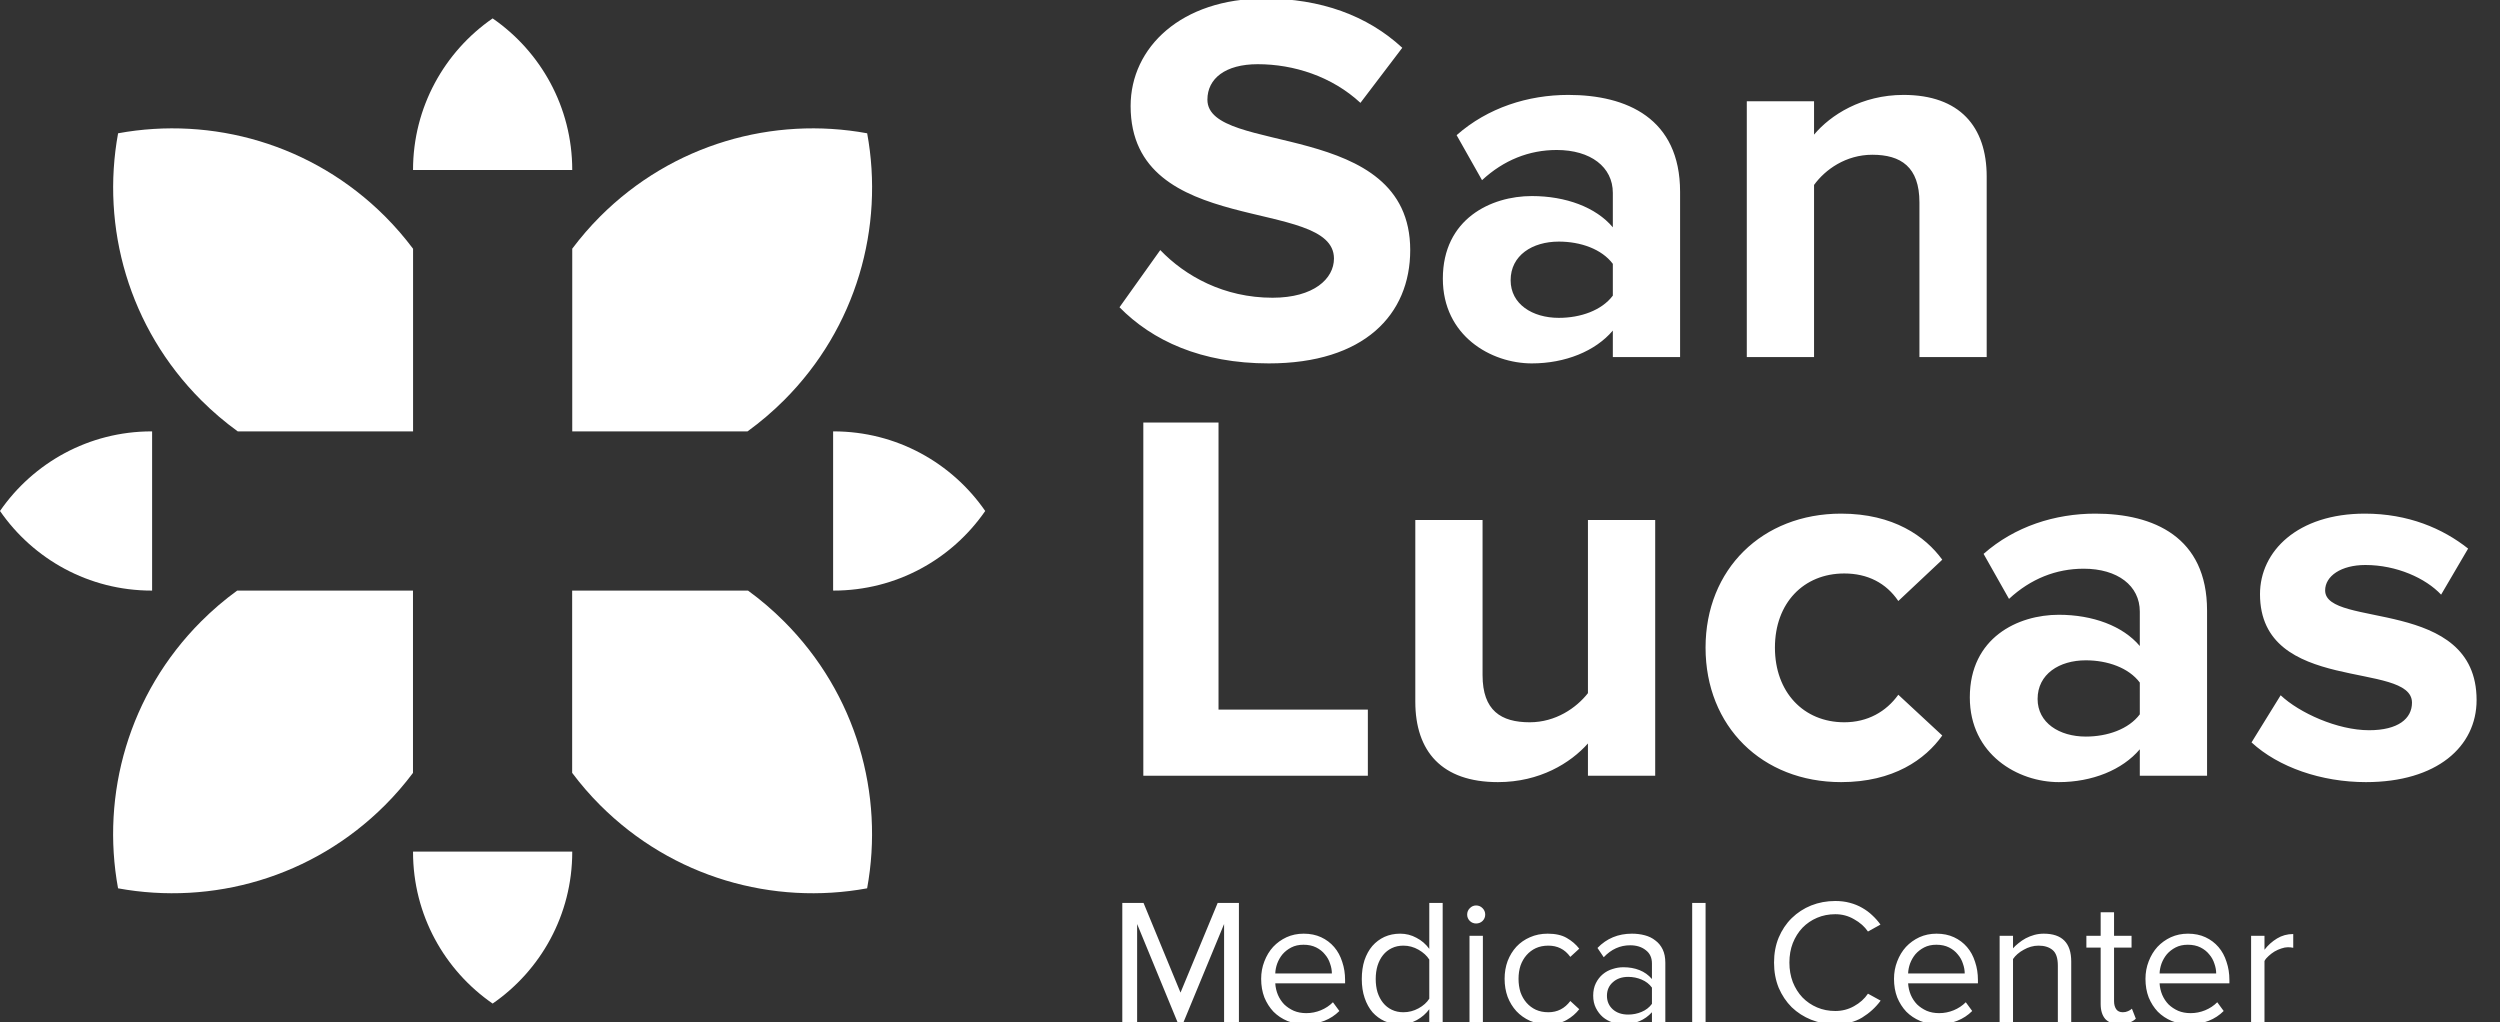
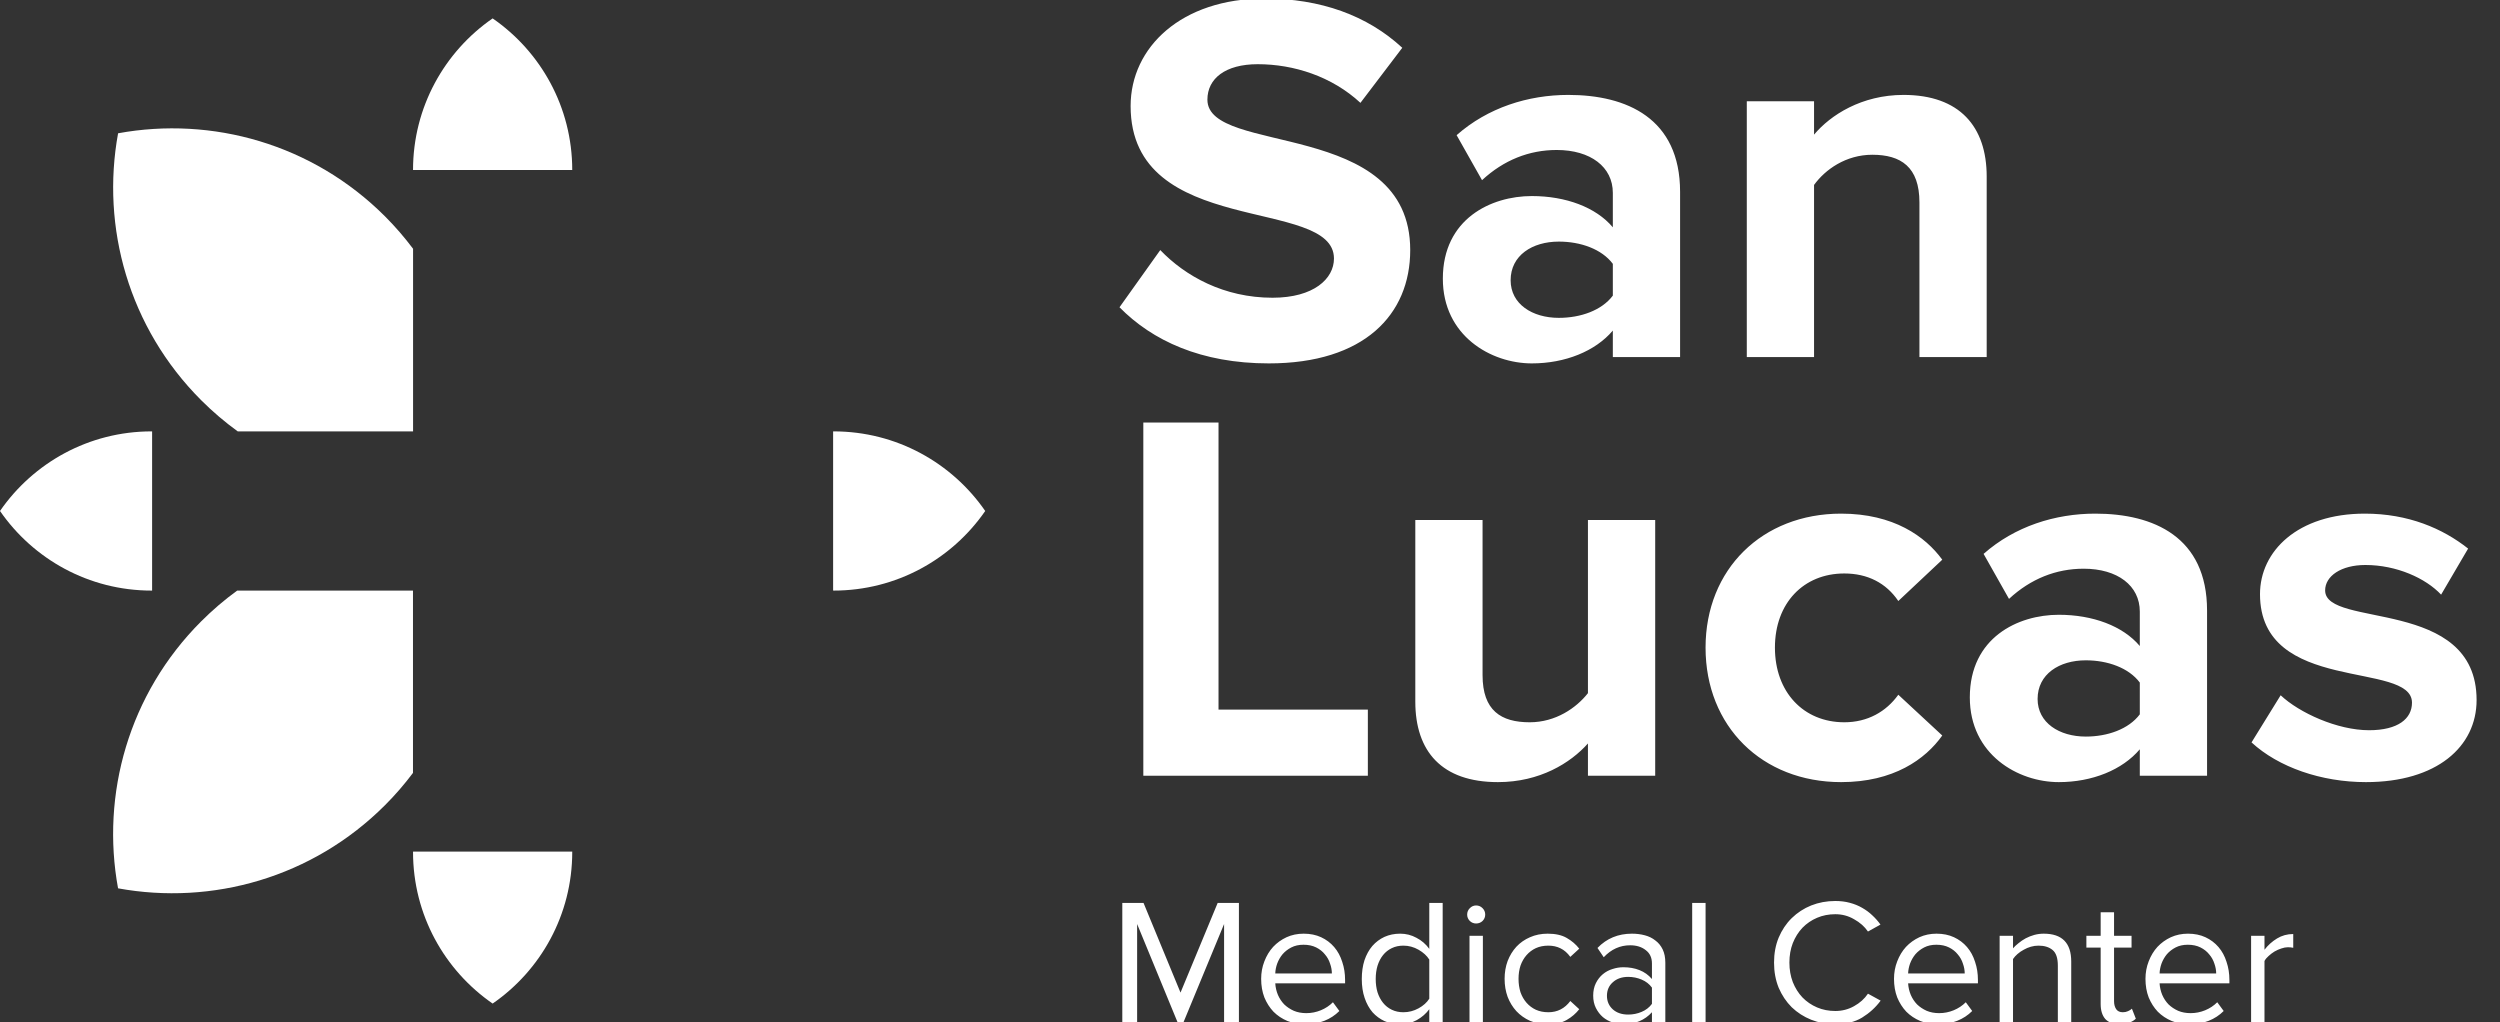
<svg xmlns="http://www.w3.org/2000/svg" width="203" height="83" viewBox="0 0 203 83" fill="none">
  <rect x="0" y="0" width="203" height="83" fill="#333333" stroke="none" />
  <g clip-path="url(#clip0_3_236)">
    <path d="M40.002 1.494C36.098 4.191 33.538 8.699 33.538 13.803H46.466C46.466 8.699 43.906 4.191 40.002 1.494Z" fill="white" />
    <path d="M33.538 69.181C33.538 74.285 36.098 78.792 40.002 81.49C43.906 78.792 46.466 74.285 46.466 69.181C46.466 69.171 46.466 69.162 46.466 69.152H33.541C33.541 69.152 33.541 69.171 33.541 69.181" fill="white" />
    <path d="M33.537 20.193C32.851 19.282 32.097 18.403 31.266 17.572C25.373 11.679 17.211 9.427 9.589 10.823C8.193 18.445 10.445 26.606 16.339 32.5C17.272 33.433 18.267 34.277 19.303 35.028H33.541V20.193H33.537Z" fill="white" />
-     <path d="M60.7 35.028C61.736 34.277 62.728 33.433 63.664 32.5C69.558 26.606 71.81 18.445 70.414 10.823C62.792 9.427 54.63 11.679 48.737 17.572C47.906 18.403 47.152 19.279 46.466 20.193V35.028H60.703H60.7Z" fill="white" />
    <path d="M19.258 47.956C18.235 48.7 17.259 49.531 16.335 50.455C10.442 56.349 8.19 64.51 9.586 72.132C17.208 73.528 25.369 71.276 31.262 65.382C32.093 64.552 32.847 63.676 33.534 62.761V47.956H19.255H19.258Z" fill="white" />
-     <path d="M46.463 62.761C47.149 63.676 47.903 64.552 48.734 65.382C54.627 71.276 62.789 73.528 70.411 72.132C71.806 64.51 69.555 56.349 63.661 50.455C62.74 49.535 61.762 48.7 60.739 47.956H46.459V62.761H46.463Z" fill="white" />
    <path d="M67.691 47.956C72.795 47.956 77.302 45.396 80 41.492C77.302 37.588 72.795 35.028 67.691 35.028C67.678 35.028 67.662 35.028 67.649 35.028V47.953C67.649 47.953 67.678 47.953 67.691 47.953" fill="white" />
-     <path d="M12.309 35.028C7.205 35.028 2.698 37.588 0 41.492C2.698 45.396 7.205 47.956 12.309 47.956C12.322 47.956 12.338 47.956 12.351 47.956V35.031C12.351 35.031 12.322 35.031 12.309 35.031" fill="white" />
+     <path d="M12.309 35.028C7.205 35.028 2.698 37.588 0 41.492C2.698 45.396 7.205 47.956 12.309 47.956C12.322 47.956 12.338 47.956 12.351 47.956V35.031" fill="white" />
    <path d="M103.029 29.508C97.525 29.508 93.569 27.659 90.903 24.95L94.214 20.306C96.235 22.413 99.374 24.176 103.33 24.176C106.684 24.176 108.318 22.628 108.318 20.994C108.318 15.92 91.806 19.403 91.806 8.61C91.806 3.837 95.934 -0.119 102.685 -0.119C107.243 -0.119 111.027 1.257 113.865 3.88L110.468 8.352C108.146 6.202 105.05 5.213 102.126 5.213C99.503 5.213 98.041 6.374 98.041 8.094C98.041 12.652 114.51 9.599 114.51 20.306C114.51 25.552 110.769 29.508 103.029 29.508ZM136.423 28.992H130.962V26.842C129.543 28.519 127.092 29.508 124.383 29.508C121.072 29.508 117.159 27.272 117.159 22.628C117.159 17.769 121.072 15.92 124.383 15.92C127.135 15.92 129.586 16.823 130.962 18.457V15.662C130.962 13.555 129.156 12.179 126.404 12.179C124.168 12.179 122.104 12.996 120.341 14.63L118.277 10.975C120.814 8.739 124.082 7.707 127.35 7.707C132.08 7.707 136.423 9.599 136.423 15.576V28.992ZM126.576 25.81C128.339 25.81 130.059 25.208 130.962 24.004V21.424C130.059 20.22 128.339 19.618 126.576 19.618C124.426 19.618 122.663 20.736 122.663 22.757C122.663 24.692 124.426 25.81 126.576 25.81ZM161.319 28.992H155.858V16.436C155.858 13.555 154.353 12.566 152.031 12.566C149.881 12.566 148.204 13.77 147.301 15.017V28.992H141.84V8.223H147.301V10.932C148.634 9.341 151.171 7.707 154.568 7.707C159.126 7.707 161.319 10.287 161.319 14.329V28.992ZM111.07 62.992H92.838V34.311H98.944V57.617H111.07V62.992ZM134.402 62.992H128.941V60.369C127.522 61.96 125.028 63.508 121.631 63.508C117.073 63.508 114.923 61.014 114.923 56.972V42.223H120.384V54.822C120.384 57.703 121.889 58.649 124.211 58.649C126.318 58.649 127.995 57.488 128.941 56.284V42.223H134.402V62.992ZM149.499 63.508C143.092 63.508 138.491 58.993 138.491 52.586C138.491 46.222 143.092 41.707 149.499 41.707C153.756 41.707 156.336 43.556 157.712 45.448L154.143 48.802C153.154 47.34 151.649 46.566 149.757 46.566C146.446 46.566 144.124 48.974 144.124 52.586C144.124 56.198 146.446 58.649 149.757 58.649C151.649 58.649 153.154 57.789 154.143 56.413L157.712 59.724C156.336 61.659 153.756 63.508 149.499 63.508ZM179.213 62.992H173.752V60.842C172.333 62.519 169.882 63.508 167.173 63.508C163.862 63.508 159.949 61.272 159.949 56.628C159.949 51.769 163.862 49.92 167.173 49.92C169.925 49.92 172.376 50.823 173.752 52.457V49.662C173.752 47.555 171.946 46.179 169.194 46.179C166.958 46.179 164.894 46.996 163.131 48.63L161.067 44.975C163.604 42.739 166.872 41.707 170.14 41.707C174.87 41.707 179.213 43.599 179.213 49.576V62.992ZM169.366 59.81C171.129 59.81 172.849 59.208 173.752 58.004V55.424C172.849 54.22 171.129 53.618 169.366 53.618C167.216 53.618 165.453 54.736 165.453 56.757C165.453 58.692 167.216 59.81 169.366 59.81ZM192.112 63.508C188.5 63.508 185.017 62.304 182.824 60.283L185.189 56.456C186.694 57.875 189.79 59.294 192.37 59.294C194.735 59.294 195.853 58.348 195.853 57.058C195.853 53.618 183.512 56.413 183.512 48.243C183.512 44.76 186.565 41.707 192.026 41.707C195.552 41.707 198.347 42.911 200.411 44.545L198.218 48.286C196.971 46.953 194.606 45.878 192.069 45.878C190.091 45.878 188.801 46.781 188.801 47.942C188.801 51.038 201.099 48.458 201.099 56.843C201.099 60.627 197.874 63.508 192.112 63.508Z" fill="white" />
    <path d="M99.396 82.992V75.031L96.105 82.992H95.612L92.335 75.031V82.992H91.131V73.32H92.856L95.858 80.599L98.874 73.32H100.6V82.992H99.396ZM105.973 83.166C105.451 83.166 104.973 83.079 104.538 82.905C104.103 82.721 103.726 82.47 103.407 82.151C103.097 81.822 102.851 81.436 102.667 80.991C102.493 80.537 102.406 80.034 102.406 79.483C102.406 78.98 102.493 78.507 102.667 78.062C102.841 77.608 103.078 77.216 103.378 76.887C103.687 76.559 104.049 76.298 104.465 76.104C104.89 75.911 105.354 75.814 105.857 75.814C106.389 75.814 106.862 75.911 107.278 76.104C107.694 76.298 108.047 76.564 108.337 76.902C108.627 77.24 108.844 77.641 108.989 78.105C109.144 78.56 109.221 79.048 109.221 79.57V79.845H103.552C103.571 80.174 103.643 80.488 103.769 80.788C103.895 81.078 104.064 81.334 104.277 81.556C104.499 81.769 104.76 81.943 105.06 82.078C105.359 82.204 105.698 82.267 106.075 82.267C106.481 82.267 106.872 82.189 107.249 82.035C107.626 81.88 107.955 81.663 108.235 81.382L108.757 82.093C108.409 82.441 108.003 82.707 107.539 82.89C107.075 83.074 106.553 83.166 105.973 83.166ZM108.148 79.048C108.148 78.787 108.1 78.521 108.003 78.25C107.916 77.97 107.776 77.719 107.583 77.496C107.399 77.264 107.162 77.076 106.872 76.931C106.582 76.786 106.239 76.713 105.843 76.713C105.466 76.713 105.137 76.786 104.857 76.931C104.576 77.076 104.339 77.26 104.146 77.482C103.962 77.704 103.817 77.956 103.711 78.236C103.614 78.507 103.561 78.777 103.552 79.048H108.148ZM116.058 82.992V81.948C115.797 82.305 115.458 82.6 115.043 82.832C114.637 83.055 114.187 83.166 113.694 83.166C113.24 83.166 112.819 83.084 112.433 82.919C112.056 82.745 111.727 82.504 111.447 82.194C111.176 81.875 110.963 81.489 110.809 81.034C110.654 80.58 110.577 80.068 110.577 79.497C110.577 78.937 110.649 78.429 110.794 77.975C110.949 77.52 111.161 77.134 111.432 76.815C111.712 76.496 112.041 76.249 112.418 76.075C112.805 75.901 113.23 75.814 113.694 75.814C114.168 75.814 114.608 75.925 115.014 76.148C115.429 76.361 115.777 76.66 116.058 77.047V73.32H117.145V82.992H116.058ZM113.955 82.194C114.39 82.194 114.801 82.088 115.188 81.875C115.574 81.663 115.864 81.402 116.058 81.092V77.917C115.864 77.608 115.574 77.342 115.188 77.119C114.801 76.897 114.39 76.786 113.955 76.786C113.607 76.786 113.293 76.853 113.013 76.989C112.732 77.124 112.495 77.313 112.302 77.554C112.109 77.796 111.959 78.086 111.853 78.424C111.756 78.753 111.708 79.111 111.708 79.497C111.708 79.884 111.756 80.242 111.853 80.57C111.959 80.899 112.109 81.184 112.302 81.426C112.495 81.668 112.732 81.856 113.013 81.991C113.293 82.127 113.607 82.194 113.955 82.194ZM119.859 74.988C119.666 74.988 119.497 74.92 119.352 74.785C119.207 74.64 119.134 74.466 119.134 74.263C119.134 74.06 119.207 73.886 119.352 73.741C119.497 73.596 119.666 73.523 119.859 73.523C120.062 73.523 120.236 73.596 120.381 73.741C120.526 73.886 120.599 74.06 120.599 74.263C120.599 74.466 120.526 74.64 120.381 74.785C120.236 74.92 120.062 74.988 119.859 74.988ZM119.323 82.992V75.988H120.41V82.992H119.323ZM125.668 83.166C125.146 83.166 124.668 83.074 124.233 82.89C123.807 82.697 123.44 82.436 123.131 82.107C122.831 81.779 122.594 81.392 122.42 80.947C122.256 80.493 122.174 80.005 122.174 79.483C122.174 78.961 122.256 78.478 122.42 78.033C122.594 77.588 122.831 77.201 123.131 76.873C123.44 76.544 123.807 76.288 124.233 76.104C124.668 75.911 125.146 75.814 125.668 75.814C126.306 75.814 126.823 75.93 127.22 76.162C127.626 76.394 127.964 76.684 128.235 77.032L127.51 77.699C127.278 77.38 127.012 77.148 126.712 77.003C126.422 76.858 126.094 76.786 125.726 76.786C125.349 76.786 125.011 76.853 124.711 76.989C124.421 77.124 124.17 77.313 123.957 77.554C123.745 77.796 123.58 78.081 123.464 78.41C123.358 78.739 123.305 79.096 123.305 79.483C123.305 79.87 123.358 80.232 123.464 80.57C123.58 80.899 123.745 81.184 123.957 81.426C124.17 81.668 124.421 81.856 124.711 81.991C125.011 82.127 125.349 82.194 125.726 82.194C126.461 82.194 127.055 81.89 127.51 81.281L128.235 81.948C127.964 82.296 127.626 82.586 127.22 82.818C126.823 83.05 126.306 83.166 125.668 83.166ZM134.138 82.992V82.194C133.548 82.842 132.775 83.166 131.818 83.166C131.518 83.166 131.223 83.118 130.933 83.021C130.643 82.924 130.382 82.779 130.15 82.586C129.918 82.383 129.73 82.136 129.585 81.846C129.44 81.556 129.367 81.223 129.367 80.846C129.367 80.459 129.44 80.121 129.585 79.831C129.73 79.541 129.918 79.299 130.15 79.106C130.382 78.912 130.643 78.772 130.933 78.685C131.223 78.589 131.518 78.54 131.818 78.54C132.301 78.54 132.736 78.618 133.123 78.772C133.519 78.927 133.858 79.169 134.138 79.497V78.236C134.138 77.762 133.969 77.4 133.63 77.148C133.302 76.887 132.881 76.757 132.369 76.757C131.547 76.757 130.832 77.081 130.223 77.728L129.715 76.974C130.46 76.201 131.393 75.814 132.514 75.814C132.881 75.814 133.229 75.858 133.558 75.945C133.887 76.032 134.172 76.172 134.413 76.365C134.665 76.549 134.863 76.791 135.008 77.09C135.153 77.39 135.225 77.752 135.225 78.178V82.992H134.138ZM132.209 82.383C132.596 82.383 132.959 82.31 133.297 82.165C133.645 82.02 133.925 81.803 134.138 81.513V80.193C133.925 79.903 133.645 79.686 133.297 79.541C132.959 79.396 132.596 79.323 132.209 79.323C131.697 79.323 131.281 79.468 130.962 79.758C130.643 80.039 130.484 80.406 130.484 80.86C130.484 81.305 130.643 81.672 130.962 81.962C131.281 82.243 131.697 82.383 132.209 82.383ZM137.405 82.992V73.32H138.493V82.992H137.405ZM149.026 83.166C148.33 83.166 147.677 83.045 147.068 82.803C146.469 82.562 145.942 82.223 145.488 81.788C145.043 81.344 144.69 80.817 144.429 80.208C144.178 79.589 144.052 78.908 144.052 78.163C144.052 77.419 144.178 76.742 144.429 76.133C144.69 75.515 145.043 74.988 145.488 74.553C145.942 74.108 146.469 73.765 147.068 73.523C147.677 73.282 148.33 73.161 149.026 73.161C149.451 73.161 149.843 73.209 150.2 73.306C150.568 73.403 150.901 73.538 151.201 73.712C151.51 73.886 151.786 74.089 152.027 74.321C152.279 74.553 152.501 74.804 152.694 75.075L151.679 75.64C151.399 75.234 151.022 74.901 150.548 74.64C150.084 74.369 149.577 74.234 149.026 74.234C148.494 74.234 148.001 74.331 147.547 74.524C147.093 74.717 146.696 74.988 146.358 75.336C146.029 75.684 145.768 76.1 145.575 76.583C145.391 77.056 145.299 77.583 145.299 78.163C145.299 78.734 145.391 79.26 145.575 79.744C145.768 80.227 146.029 80.643 146.358 80.991C146.696 81.339 147.093 81.609 147.547 81.803C148.001 81.996 148.494 82.093 149.026 82.093C149.577 82.093 150.084 81.962 150.548 81.701C151.022 81.44 151.399 81.102 151.679 80.686L152.709 81.252C152.303 81.803 151.8 82.262 151.201 82.629C150.611 82.987 149.886 83.166 149.026 83.166ZM157.36 83.166C156.838 83.166 156.36 83.079 155.925 82.905C155.49 82.721 155.113 82.47 154.794 82.151C154.484 81.822 154.238 81.436 154.054 80.991C153.88 80.537 153.793 80.034 153.793 79.483C153.793 78.98 153.88 78.507 154.054 78.062C154.228 77.608 154.465 77.216 154.765 76.887C155.074 76.559 155.437 76.298 155.852 76.104C156.278 75.911 156.742 75.814 157.244 75.814C157.776 75.814 158.25 75.911 158.665 76.104C159.081 76.298 159.434 76.564 159.724 76.902C160.014 77.24 160.231 77.641 160.376 78.105C160.531 78.56 160.608 79.048 160.608 79.57V79.845H154.939C154.958 80.174 155.031 80.488 155.156 80.788C155.282 81.078 155.451 81.334 155.664 81.556C155.886 81.769 156.147 81.943 156.447 82.078C156.746 82.204 157.085 82.267 157.462 82.267C157.868 82.267 158.259 82.189 158.636 82.035C159.013 81.88 159.342 81.663 159.622 81.382L160.144 82.093C159.796 82.441 159.39 82.707 158.926 82.89C158.462 83.074 157.94 83.166 157.36 83.166ZM159.535 79.048C159.535 78.787 159.487 78.521 159.39 78.25C159.303 77.97 159.163 77.719 158.97 77.496C158.786 77.264 158.549 77.076 158.259 76.931C157.969 76.786 157.626 76.713 157.23 76.713C156.853 76.713 156.524 76.786 156.244 76.931C155.963 77.076 155.727 77.26 155.533 77.482C155.35 77.704 155.205 77.956 155.098 78.236C155.002 78.507 154.948 78.777 154.939 79.048H159.535ZM167.097 82.992V78.41C167.097 77.791 166.952 77.366 166.662 77.134C166.381 76.902 166.004 76.786 165.531 76.786C165.318 76.786 165.11 76.815 164.907 76.873C164.704 76.931 164.511 77.013 164.327 77.119C164.144 77.216 163.974 77.332 163.82 77.467C163.675 77.593 163.554 77.728 163.457 77.873V82.992H162.37V75.988H163.457V77.003C163.583 76.858 163.733 76.718 163.907 76.583C164.081 76.438 164.274 76.307 164.487 76.191C164.709 76.075 164.941 75.984 165.183 75.916C165.434 75.848 165.69 75.814 165.951 75.814C167.44 75.814 168.184 76.568 168.184 78.076V82.992H167.097ZM172.125 83.166C171.603 83.166 171.212 83.026 170.951 82.745C170.699 82.455 170.574 82.049 170.574 81.527V76.945H169.414V75.988H170.574V74.074H171.661V75.988H173.082V76.945H171.661V81.295C171.661 81.556 171.719 81.774 171.835 81.948C171.951 82.112 172.13 82.194 172.372 82.194C172.526 82.194 172.666 82.165 172.792 82.107C172.927 82.049 173.034 81.982 173.111 81.904L173.43 82.716C173.295 82.852 173.121 82.958 172.908 83.035C172.705 83.122 172.444 83.166 172.125 83.166ZM177.779 83.166C177.257 83.166 176.779 83.079 176.344 82.905C175.909 82.721 175.532 82.47 175.213 82.151C174.903 81.822 174.657 81.436 174.473 80.991C174.299 80.537 174.212 80.034 174.212 79.483C174.212 78.98 174.299 78.507 174.473 78.062C174.647 77.608 174.884 77.216 175.184 76.887C175.493 76.559 175.856 76.298 176.271 76.104C176.697 75.911 177.161 75.814 177.663 75.814C178.195 75.814 178.669 75.911 179.084 76.104C179.5 76.298 179.853 76.564 180.143 76.902C180.433 77.24 180.65 77.641 180.795 78.105C180.95 78.56 181.027 79.048 181.027 79.57V79.845H175.358C175.377 80.174 175.45 80.488 175.575 80.788C175.701 81.078 175.87 81.334 176.083 81.556C176.305 81.769 176.566 81.943 176.866 82.078C177.165 82.204 177.504 82.267 177.881 82.267C178.287 82.267 178.678 82.189 179.055 82.035C179.432 81.88 179.761 81.663 180.041 81.382L180.563 82.093C180.215 82.441 179.809 82.707 179.345 82.89C178.881 83.074 178.359 83.166 177.779 83.166ZM179.954 79.048C179.954 78.787 179.906 78.521 179.809 78.25C179.722 77.97 179.582 77.719 179.389 77.496C179.205 77.264 178.968 77.076 178.678 76.931C178.388 76.786 178.045 76.713 177.649 76.713C177.272 76.713 176.943 76.786 176.663 76.931C176.382 77.076 176.146 77.26 175.952 77.482C175.769 77.704 175.624 77.956 175.517 78.236C175.421 78.507 175.367 78.777 175.358 79.048H179.954ZM182.789 82.992V75.988H183.876V77.119C184.157 76.752 184.495 76.448 184.891 76.206C185.288 75.964 185.727 75.843 186.211 75.843V76.96C186.075 76.931 185.93 76.916 185.776 76.916C185.611 76.916 185.433 76.95 185.239 77.018C185.056 77.076 184.872 77.158 184.688 77.264C184.514 77.371 184.355 77.492 184.21 77.627C184.065 77.752 183.954 77.888 183.876 78.033V82.992H182.789Z" fill="white" />
  </g>
  <defs>
    <clipPath id="clip0_3_236">
      <rect width="203" height="83" fill="white" transform="translate(0 -0.008)" />
    </clipPath>
  </defs>
</svg>